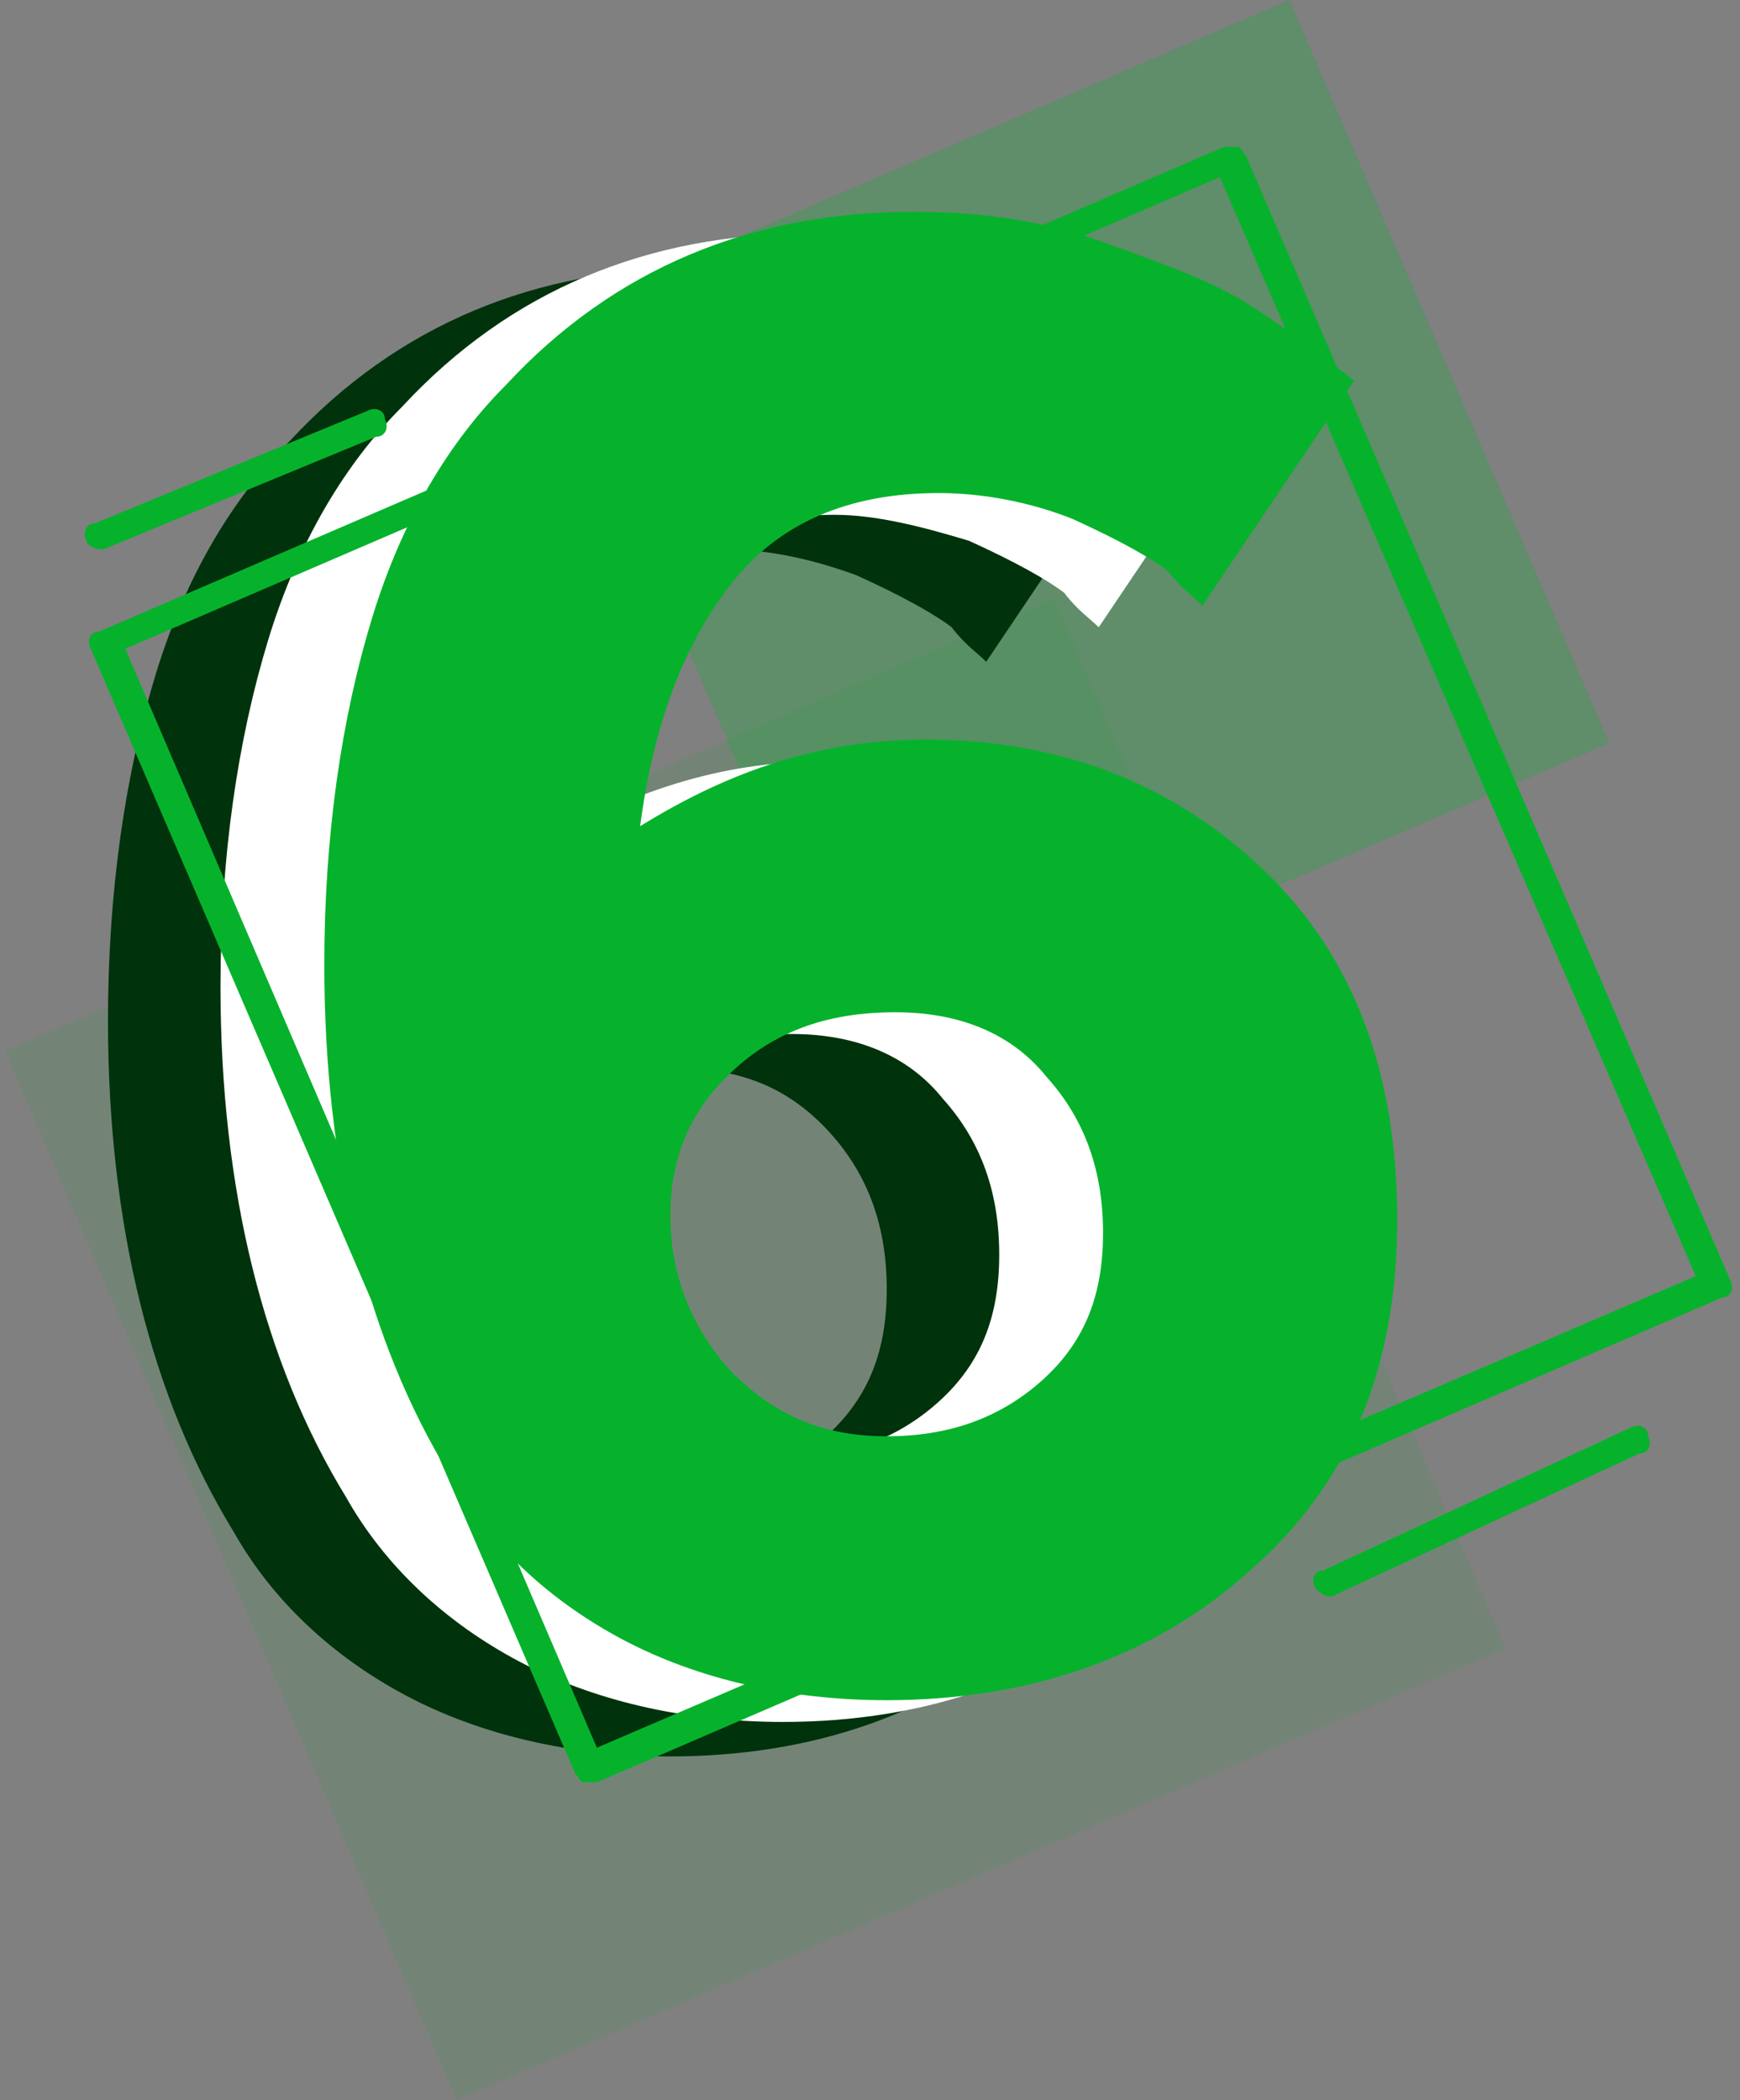
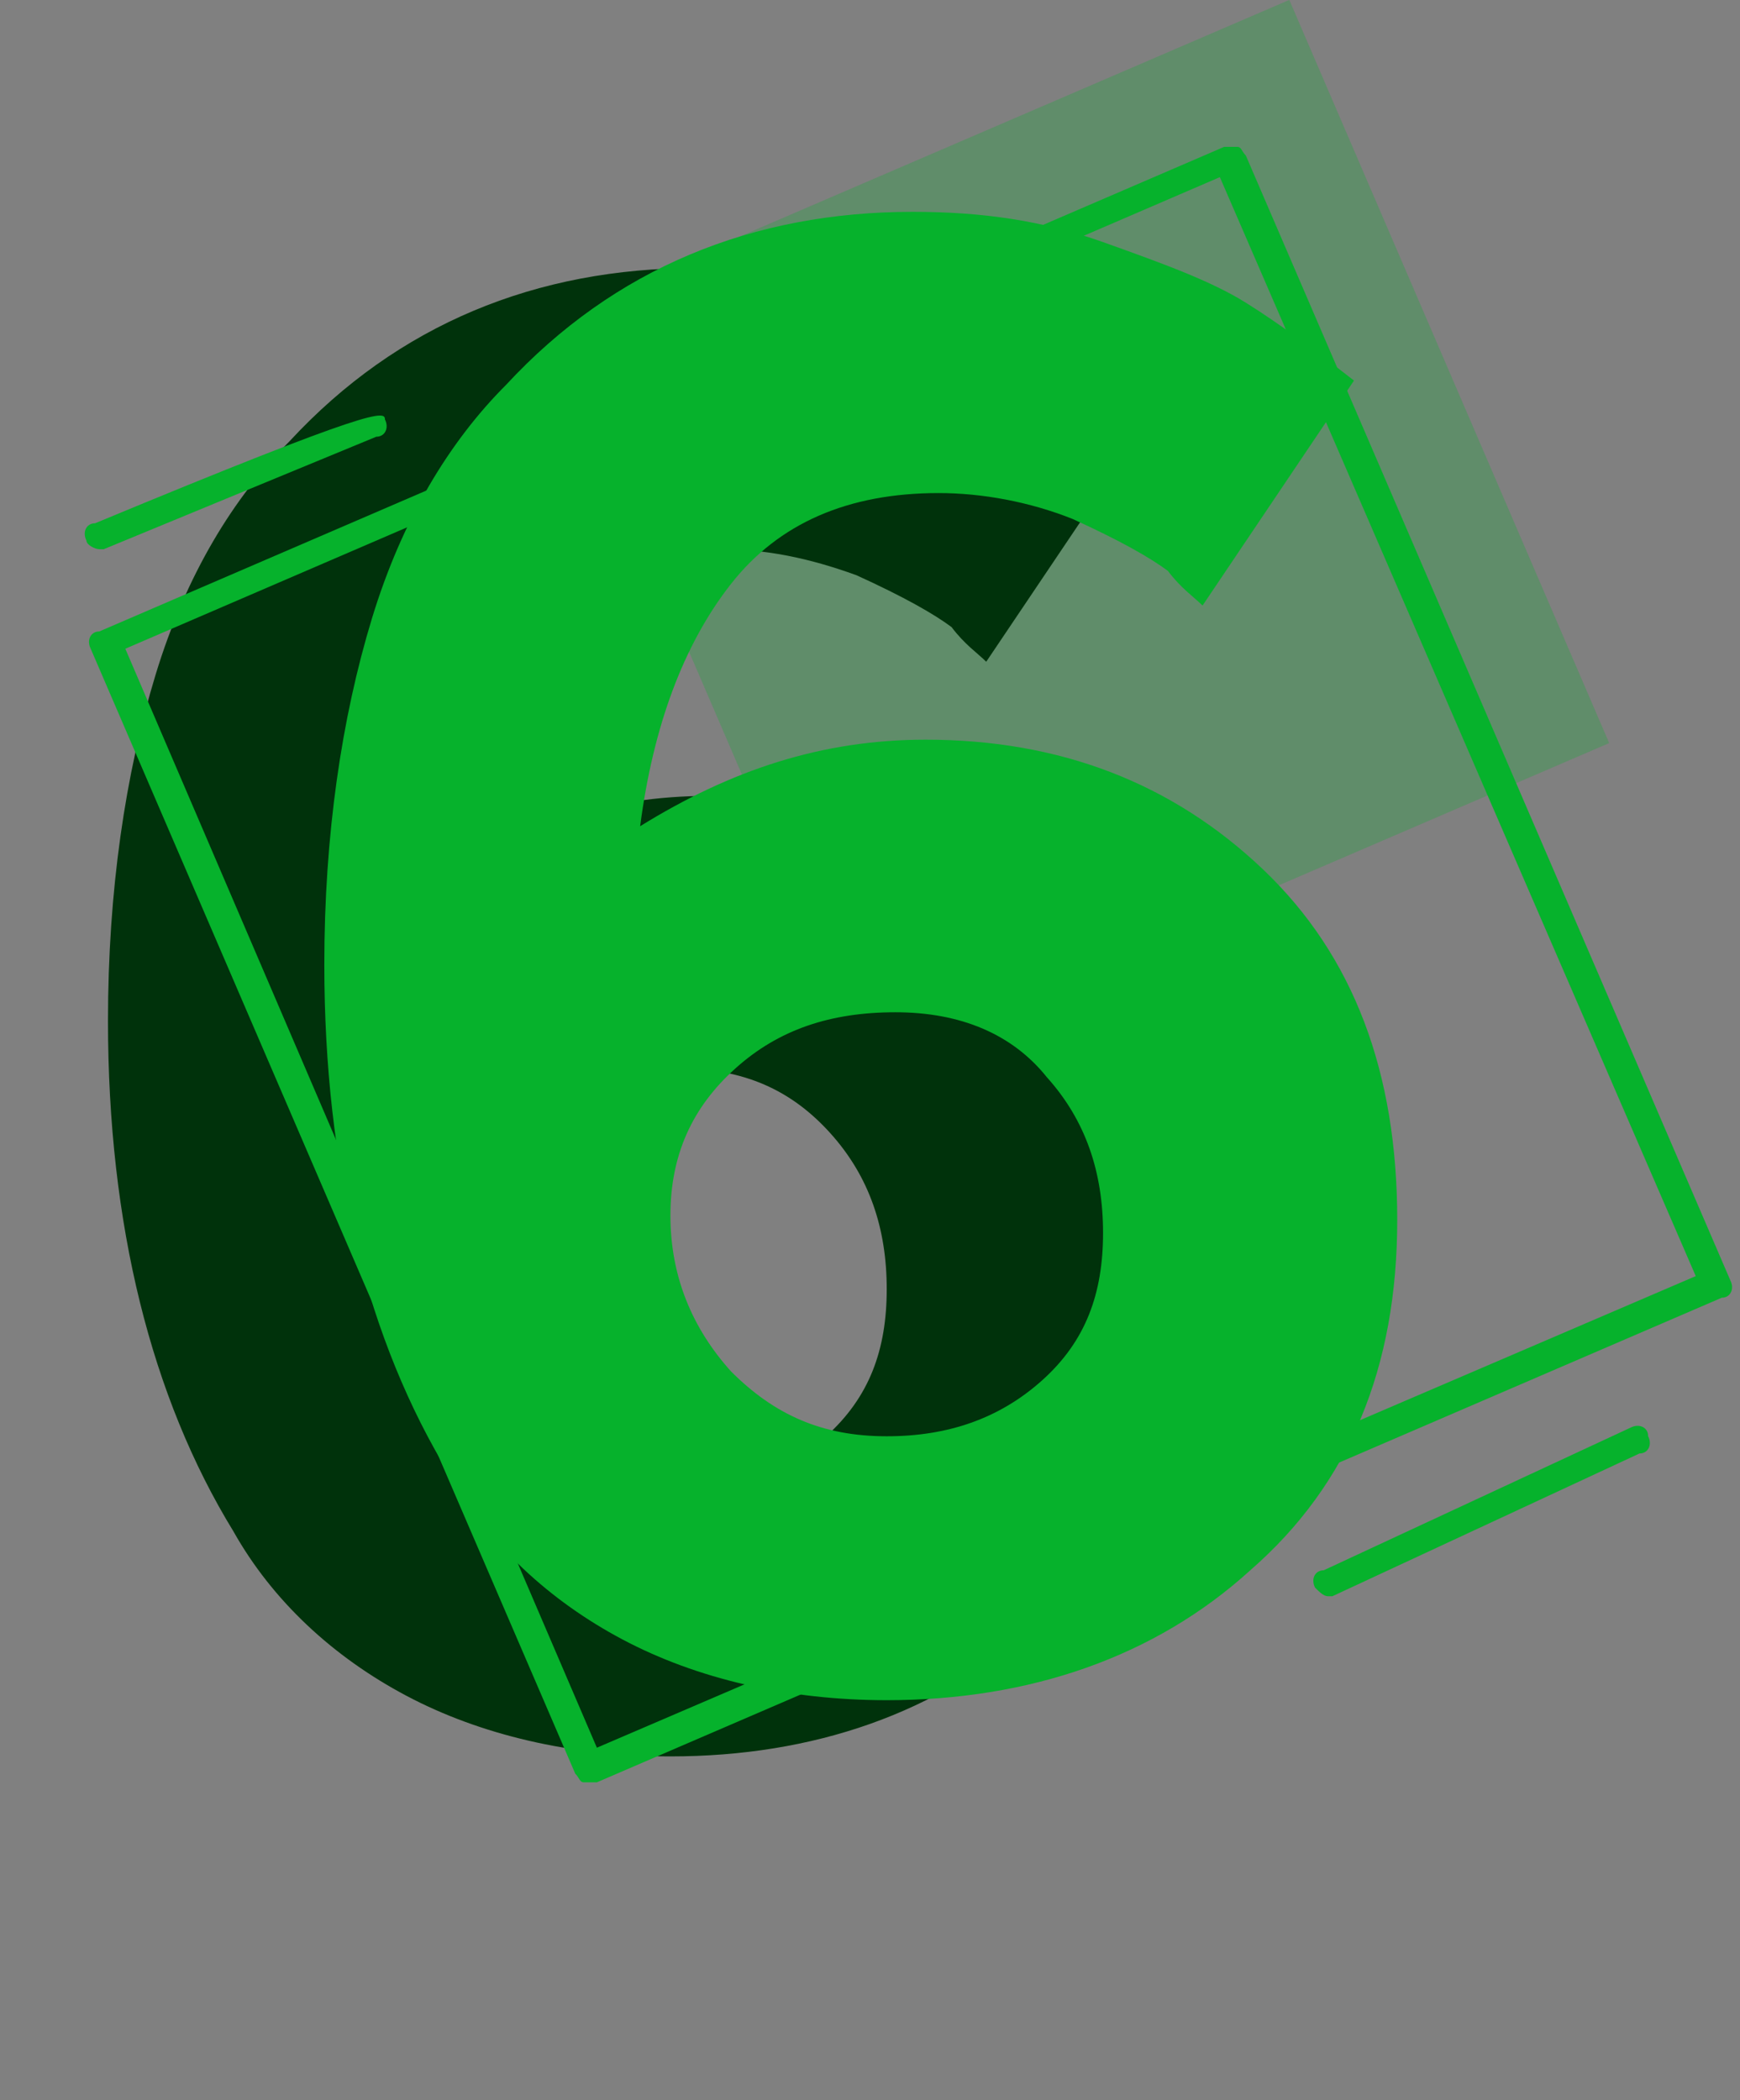
<svg xmlns="http://www.w3.org/2000/svg" width="116" height="140" viewBox="0 0 116 140" fill="none">
  <rect x="0" y="0" width="116" height="140" fill="#808080" stroke="none" />
-   <path d="M100.376 109.886L70.269 39.949L0.332 70.056L30.439 139.993L100.376 109.886Z" fill="#06B22C" fill-opacity="0.1" />
  <path d="M107.279 49.535L85.953 -0.004L36.414 21.322L57.74 70.861L107.279 49.535Z" fill="#06B22C" fill-opacity="0.26" />
  <path d="M48.155 36.614C42.098 36.614 37.483 38.633 34.311 42.671C31.138 46.709 29.119 52.189 28.254 58.823C34.311 55.073 40.367 53.054 47.289 53.054C56.23 53.054 63.73 55.939 69.786 61.707C75.843 67.475 78.727 75.263 78.727 85.069C78.727 94.875 75.555 102.663 68.921 108.431C62.576 114.199 54.212 117.084 44.694 117.084C38.06 117.084 32.003 115.641 27.1 113.046C22.197 110.45 18.159 106.7 15.563 102.086C10.083 93.145 7.199 81.608 7.199 68.052C7.199 59.4 8.353 51.612 10.372 44.979C12.391 38.345 15.563 33.153 19.313 29.404C26.523 21.617 35.753 17.867 46.424 17.867C51.039 17.867 55.077 18.444 59.115 19.886C63.153 21.328 66.325 22.482 68.633 23.924C70.94 25.366 73.247 27.097 75.843 29.116L65.748 44.113C65.172 43.536 64.306 42.96 63.441 41.806C62.287 40.941 60.268 39.787 57.096 38.345C53.923 37.191 51.039 36.614 48.155 36.614ZM45.271 71.225C40.944 71.225 37.483 72.379 34.599 74.974C31.715 77.57 30.273 80.743 30.273 84.781C30.273 88.818 31.715 92.279 34.311 95.164C37.195 98.048 40.367 99.49 44.694 99.49C48.732 99.49 52.193 98.336 55.077 95.74C57.961 93.145 59.115 89.972 59.115 85.934C59.115 81.896 57.961 78.435 55.365 75.551C52.77 72.667 49.597 71.225 45.271 71.225Z" fill="#00320B" />
-   <path d="M55.655 34.318C49.598 34.318 44.983 36.337 41.811 40.374C38.638 44.412 36.619 49.892 35.754 56.526C41.811 52.776 48.156 50.758 54.789 50.758C63.73 50.758 71.229 53.642 77.286 59.41C83.343 65.178 86.227 72.966 86.227 82.772C86.227 92.578 83.055 100.366 76.421 106.134C70.076 111.902 61.712 114.787 52.194 114.787C45.56 114.787 39.503 113.345 34.6 110.749C29.697 108.153 25.659 104.404 23.063 99.789C17.583 90.848 14.699 79.311 14.699 65.755C14.699 57.103 15.853 49.315 17.872 42.682C19.891 36.048 23.063 30.857 26.813 27.107C34.023 19.32 43.253 15.57 53.924 15.57C58.539 15.57 62.577 16.147 66.615 17.589C70.653 19.031 73.825 20.185 76.133 21.627C78.44 23.069 80.747 24.8 83.343 26.819L73.248 41.816C72.671 41.24 71.806 40.663 70.941 39.509C69.787 38.644 67.768 37.49 64.596 36.048C61.712 35.183 58.539 34.318 55.655 34.318ZM52.771 68.928C48.444 68.928 44.983 70.082 42.099 72.677C39.215 75.273 37.773 78.446 37.773 82.484C37.773 86.522 39.215 89.983 41.811 92.867C44.695 95.751 47.867 97.193 52.194 97.193C56.232 97.193 59.693 96.039 62.577 93.444C65.461 90.848 66.615 87.675 66.615 83.637C66.615 79.6 65.461 76.138 62.865 73.254C60.558 70.37 57.097 68.928 52.771 68.928Z" fill="white" />
  <path d="M62.577 32.868C56.52 32.868 51.905 34.887 48.733 38.925C45.56 42.963 43.541 48.443 42.676 55.077C48.733 51.327 54.789 49.308 61.711 49.308C70.652 49.308 78.151 52.193 84.208 57.961C90.265 63.729 93.149 71.517 93.149 81.323C93.149 91.129 89.977 98.916 83.343 104.685C76.998 110.453 68.633 113.337 59.116 113.337C52.482 113.337 46.425 111.895 41.522 109.3C36.619 106.704 32.581 102.954 29.985 98.34C24.505 89.399 21.621 77.862 21.621 64.306C21.621 55.654 22.775 47.866 24.794 41.233C26.813 34.599 29.985 29.407 33.735 25.658C40.945 17.87 50.175 14.121 60.846 14.121C65.461 14.121 69.499 14.698 73.537 16.14C77.575 17.582 80.747 18.736 83.055 20.178C85.362 21.62 87.669 23.351 90.265 25.369L80.17 40.367C79.593 39.79 78.728 39.214 77.863 38.06C76.709 37.195 74.69 36.041 71.518 34.599C68.633 33.445 65.461 32.868 62.577 32.868ZM59.693 67.479C55.366 67.479 51.905 68.632 49.021 71.228C46.137 73.824 44.695 76.997 44.695 81.034C44.695 85.072 46.137 88.533 48.733 91.418C51.617 94.302 54.789 95.744 59.116 95.744C63.154 95.744 66.615 94.59 69.499 91.994C72.383 89.399 73.537 86.226 73.537 82.188C73.537 78.15 72.383 74.689 69.787 71.805C67.48 68.921 64.019 67.479 59.693 67.479Z" fill="#06B22C" />
  <path d="M39.215 118.812H38.927C38.638 118.812 38.638 118.523 38.35 118.235L6.047 43.246C5.758 42.669 6.047 42.092 6.624 42.092L81.613 9.789C81.901 9.789 82.189 9.789 82.478 9.789C82.766 9.789 82.766 10.078 83.055 10.366L115.358 85.355C115.646 85.932 115.358 86.509 114.781 86.509L39.792 118.812C39.503 118.812 39.503 118.812 39.215 118.812ZM8.354 43.246L39.792 116.504L113.05 85.067L81.324 11.808L8.354 43.246Z" fill="#06B22C" />
  <path d="M88.533 106.408C88.245 106.408 87.956 106.12 87.668 105.832C87.379 105.255 87.668 104.678 88.245 104.678L108.722 95.16C109.299 94.872 109.876 95.16 109.876 95.737C110.165 96.314 109.876 96.891 109.299 96.891L88.822 106.408C88.822 106.408 88.822 106.408 88.533 106.408Z" fill="#06B22C" />
-   <path d="M6.627 36.612C6.338 36.612 5.762 36.324 5.762 36.035C5.473 35.458 5.762 34.882 6.338 34.882L24.509 27.383C25.086 27.094 25.663 27.383 25.663 27.959C25.951 28.536 25.663 29.113 25.086 29.113L6.915 36.612H6.627Z" fill="#06B22C" />
+   <path d="M6.627 36.612C6.338 36.612 5.762 36.324 5.762 36.035C5.473 35.458 5.762 34.882 6.338 34.882C25.086 27.094 25.663 27.383 25.663 27.959C25.951 28.536 25.663 29.113 25.086 29.113L6.915 36.612H6.627Z" fill="#06B22C" />
</svg>